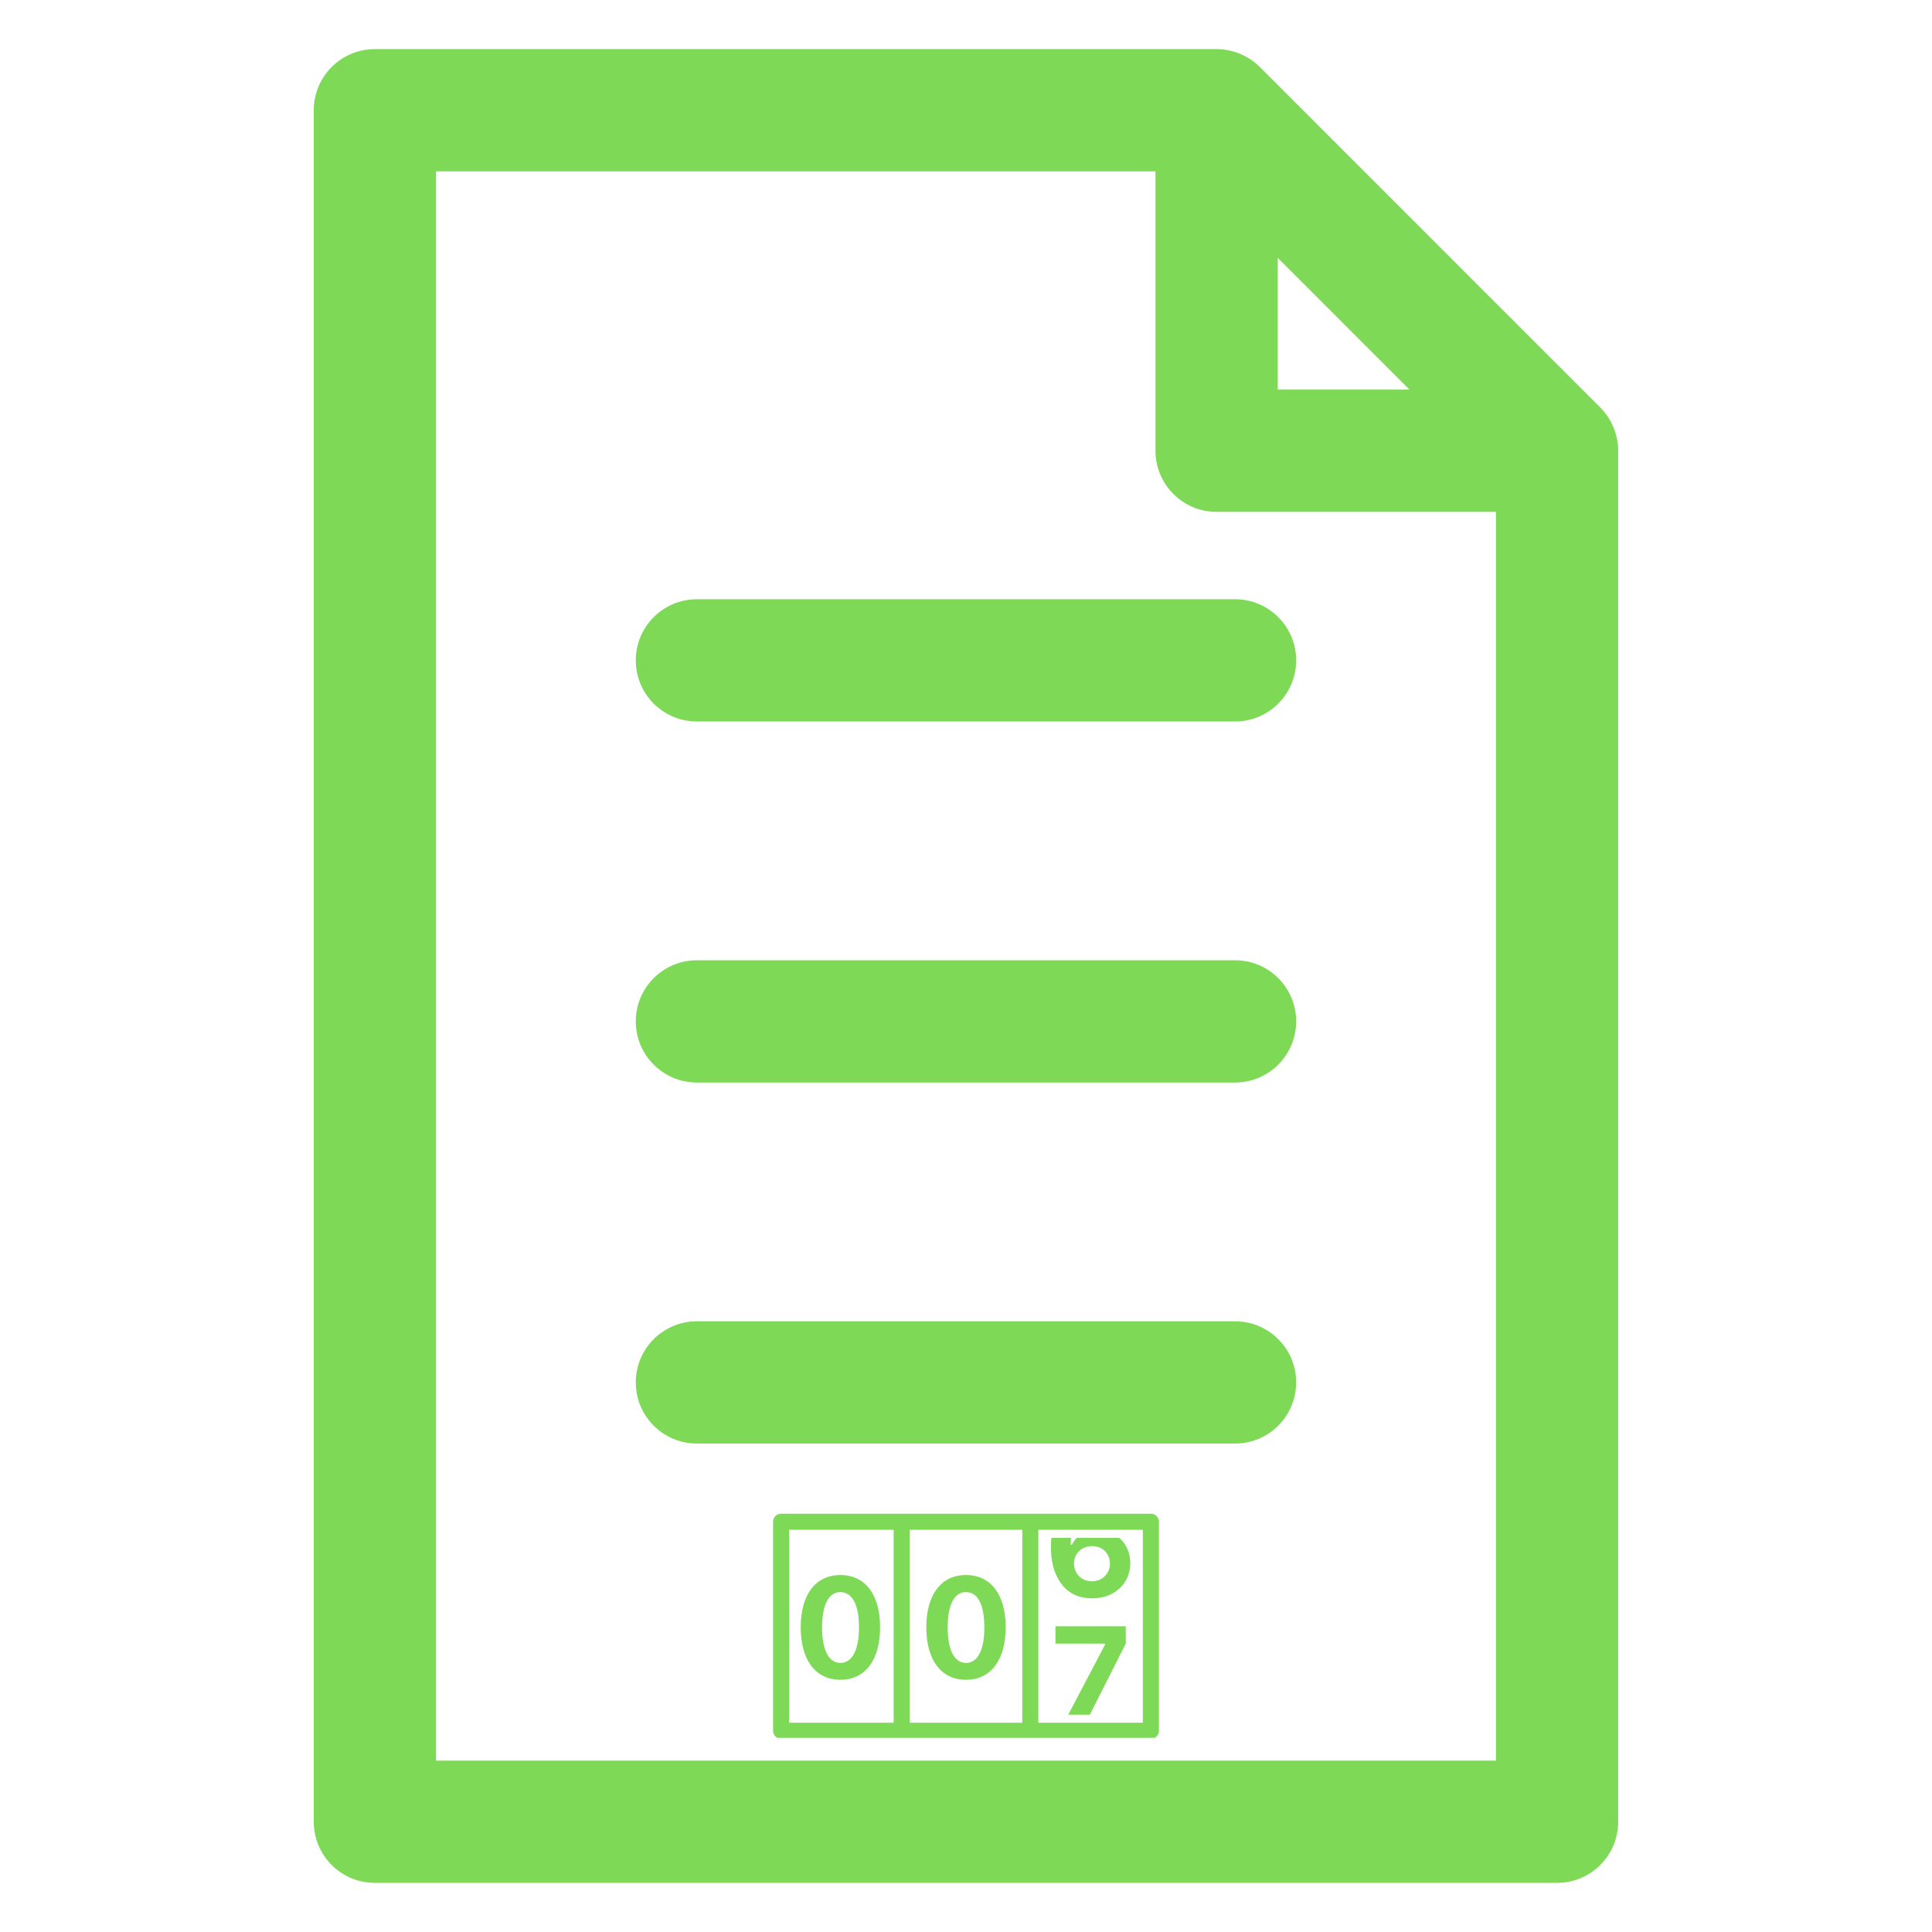
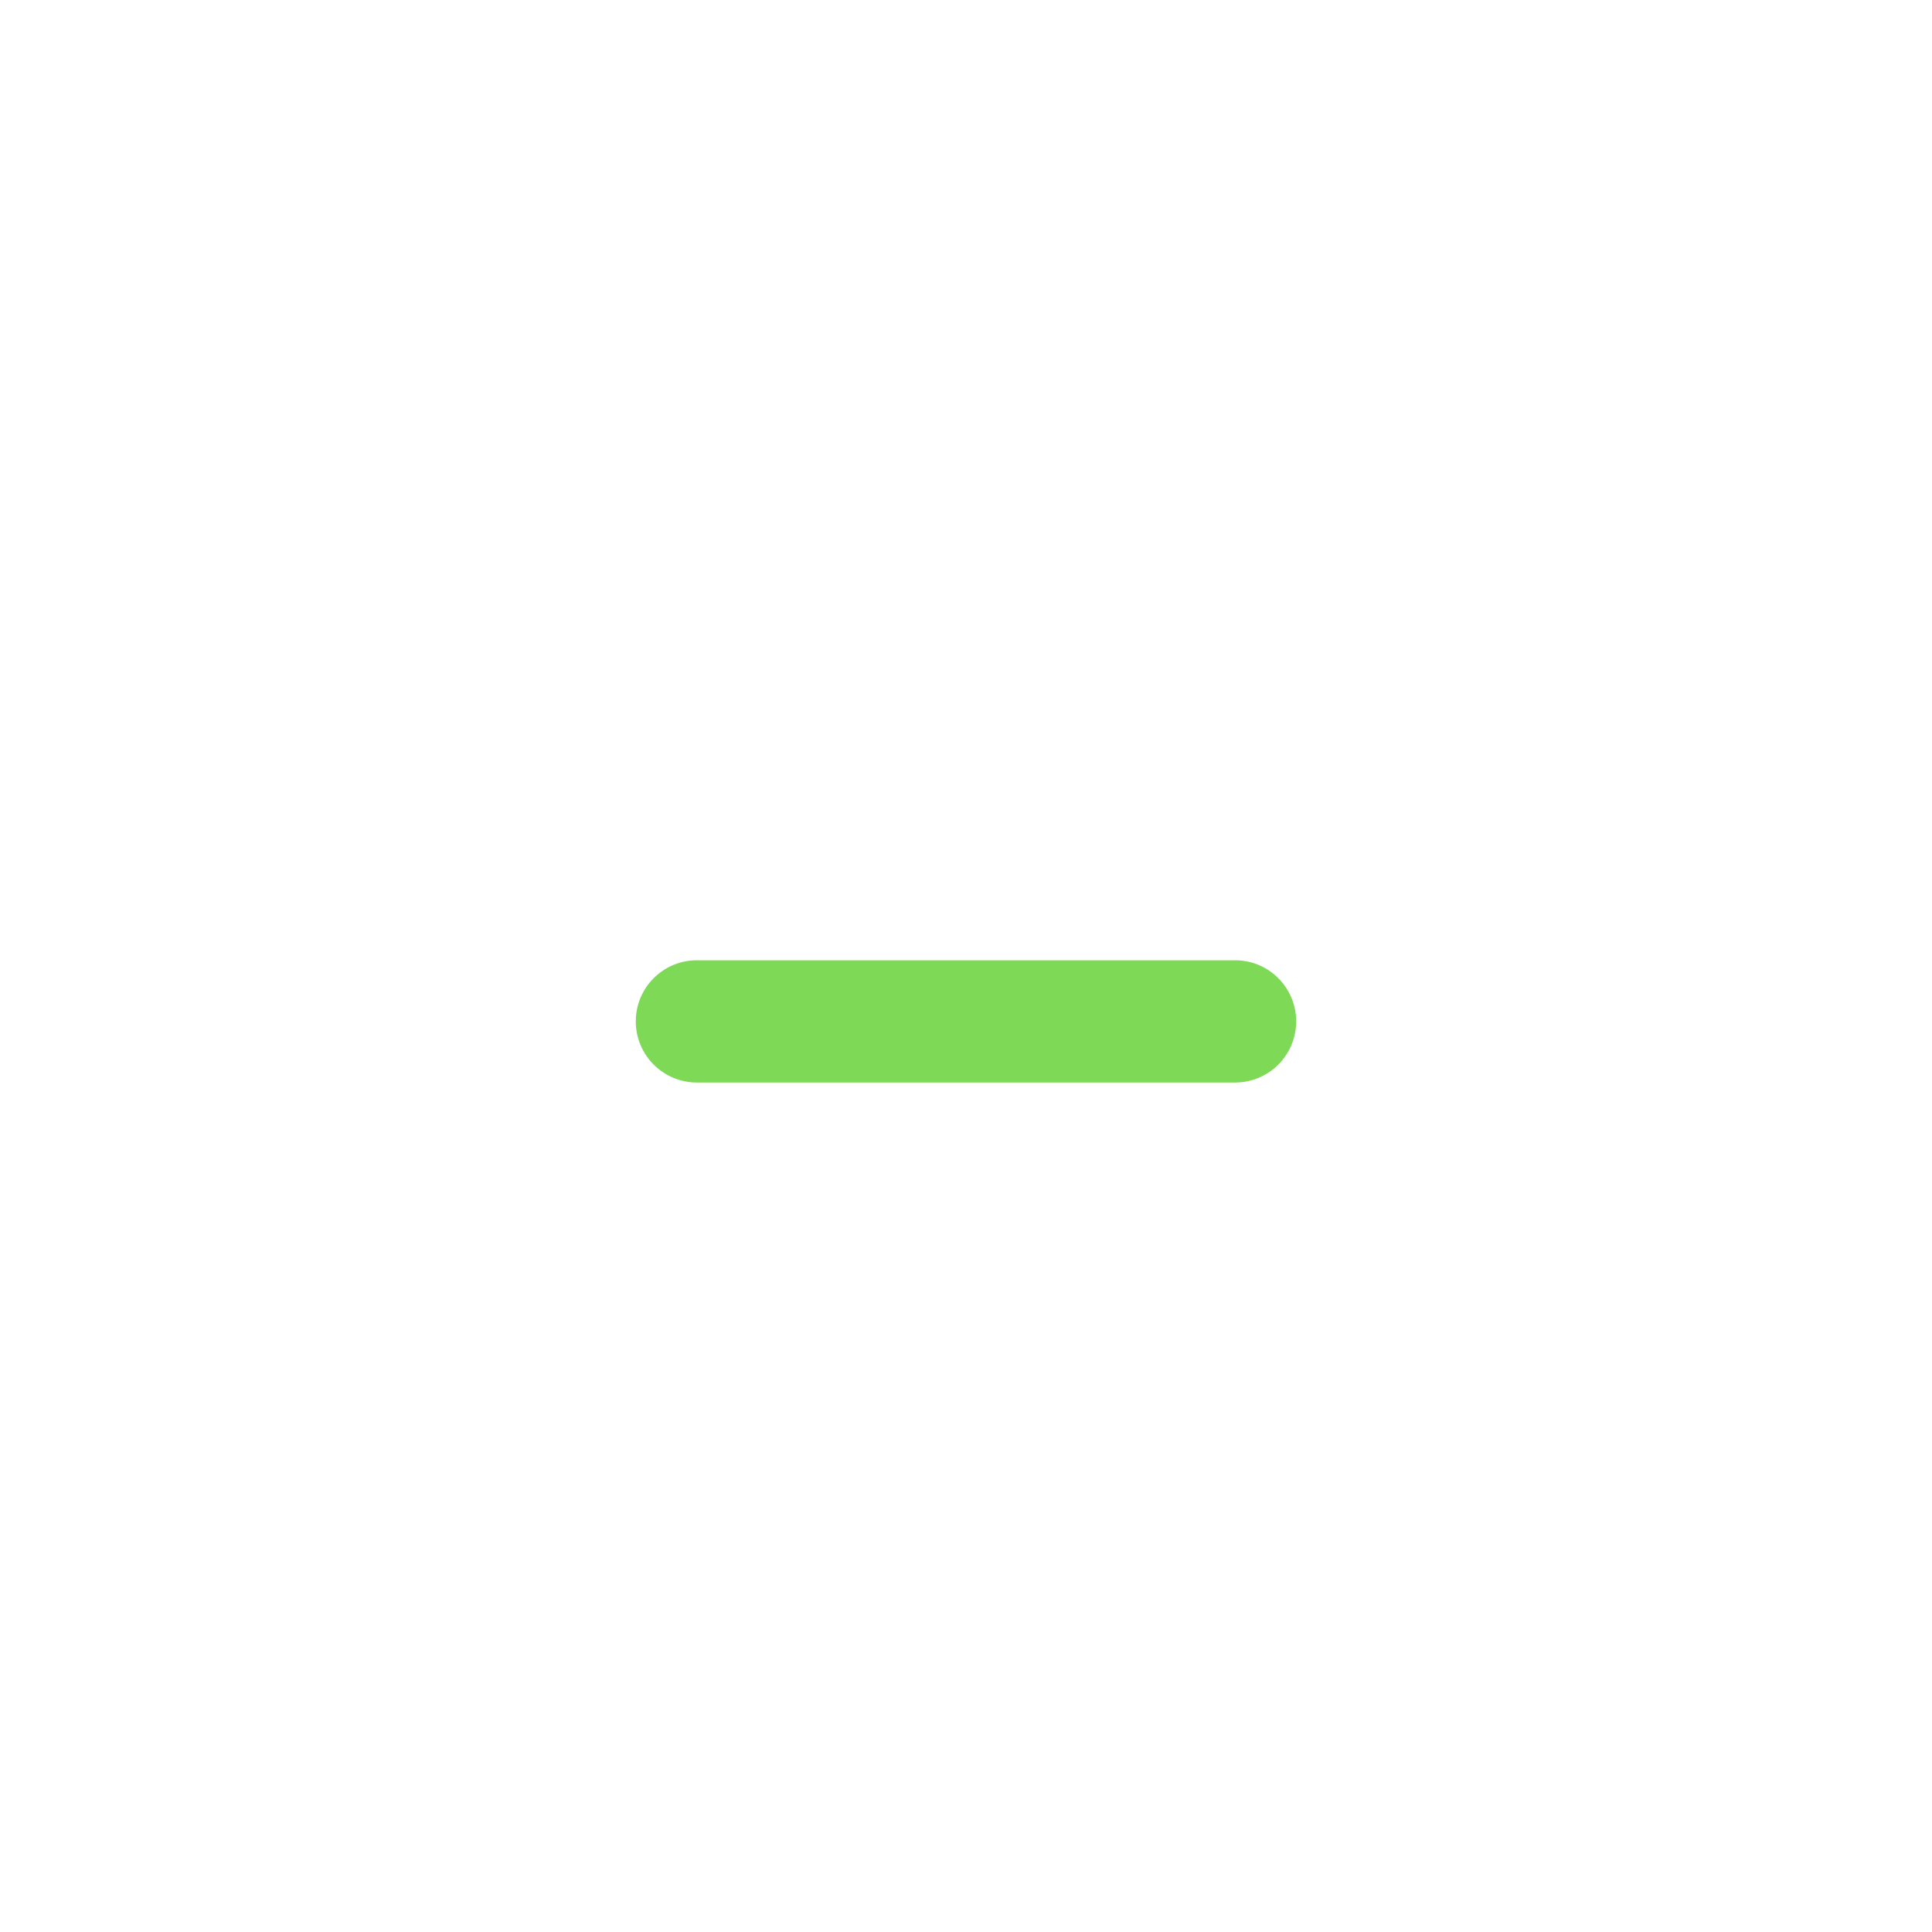
<svg xmlns="http://www.w3.org/2000/svg" width="500" zoomAndPan="magnify" viewBox="0 0 375 375" height="500" preserveAspectRatio="xMidYMid meet" version="1.0">
  <defs>
    <clipPath id="f31a070174">
-       <path d="M 60 9.531 L 315 9.531 L 315 365.781 L 60 365.781 Z M 60 9.531 " clip-rule="nonzero" />
-     </clipPath>
+       </clipPath>
    <clipPath id="8da5adadbc">
      <path d="M 150 293.812 L 225 293.812 L 225 337.312 L 150 337.312 Z M 150 293.812 " clip-rule="nonzero" />
    </clipPath>
  </defs>
  <g clip-path="url(#f31a070174)">
-     <path fill="#7ed957" d="M 310.602 79.086 L 244.539 13.016 C 242.367 10.828 239.227 9.523 236.141 9.531 C 236.141 9.531 72.766 9.531 72.766 9.531 C 66.215 9.531 60.902 14.84 60.902 21.395 L 60.902 353.602 C 60.902 360.16 66.215 365.465 72.766 365.465 L 302.223 365.465 C 308.777 365.465 314.09 360.16 314.09 353.602 L 314.09 87.484 C 314.094 84.398 312.793 81.258 310.602 79.086 Z M 248.004 50.039 L 273.582 75.621 L 248.004 75.621 Z M 290.359 341.738 L 84.633 341.738 L 84.633 33.262 L 224.277 33.262 L 224.277 87.484 C 224.277 94.043 229.59 99.352 236.141 99.352 L 290.359 99.352 Z M 290.359 341.738 " fill-opacity="1" fill-rule="nonzero" />
-   </g>
-   <path fill="#7ed957" d="M 123.406 128.176 C 123.406 134.734 128.719 140.039 135.27 140.039 L 239.723 140.039 C 246.273 140.039 251.586 134.734 251.586 128.176 C 251.586 121.617 246.273 116.312 239.723 116.312 L 135.27 116.312 C 128.719 116.312 123.406 121.617 123.406 128.176 Z M 123.406 128.176 " fill-opacity="1" fill-rule="nonzero" />
+     </g>
  <path fill="#7ed957" d="M 239.723 186.387 L 135.27 186.387 C 128.719 186.387 123.406 191.691 123.406 198.25 C 123.406 204.809 128.719 210.117 135.27 210.117 L 239.723 210.117 C 246.273 210.117 251.586 204.809 251.586 198.25 C 251.586 191.691 246.273 186.387 239.723 186.387 Z M 239.723 186.387 " fill-opacity="1" fill-rule="nonzero" />
-   <path fill="#7ed957" d="M 239.723 256.461 L 135.27 256.461 C 128.719 256.461 123.406 261.766 123.406 268.324 C 123.406 274.883 128.719 280.191 135.27 280.191 L 239.723 280.191 C 246.273 280.191 251.586 274.883 251.586 268.324 C 251.586 261.766 246.273 256.461 239.723 256.461 Z M 239.723 256.461 " fill-opacity="1" fill-rule="nonzero" />
  <g clip-path="url(#8da5adadbc)">
-     <path fill="#7ed957" d="M 174.871 293.766 C 174.805 293.777 174.738 293.793 174.676 293.812 L 151.613 293.812 C 151.566 293.812 151.516 293.812 151.469 293.812 C 150.664 293.887 150.047 294.562 150.055 295.371 L 150.055 335.941 C 150.055 336.801 150.754 337.5 151.613 337.5 L 223.387 337.5 C 224.246 337.5 224.945 336.801 224.945 335.941 L 224.945 295.371 C 224.945 294.512 224.246 293.812 223.387 293.812 L 200.273 293.812 C 200.066 293.77 199.848 293.77 199.641 293.812 L 175.309 293.812 C 175.172 293.777 175.02 293.758 174.871 293.766 Z M 153.176 296.934 L 173.457 296.934 L 173.457 334.379 L 153.176 334.379 Z M 176.578 296.934 L 198.422 296.934 L 198.422 334.379 L 176.578 334.379 Z M 201.543 296.934 L 221.824 296.934 L 221.824 334.379 L 201.543 334.379 Z M 204.078 298.492 C 204.023 299.047 203.98 299.645 203.98 300.25 C 203.98 302.906 204.516 305.129 205.59 306.781 C 206.918 309.051 209.172 310.242 211.977 310.242 C 216.309 310.242 219.387 307.391 219.387 303.367 C 219.387 301.344 218.57 299.645 217.242 298.492 L 209.004 298.492 C 208.629 298.871 208.32 299.305 208.074 299.809 L 207.832 299.809 C 207.82 299.348 207.844 298.914 207.883 298.492 Z M 211.977 300.102 C 214.008 300.102 215.438 301.539 215.438 303.516 C 215.438 305.461 213.914 306.93 211.93 306.93 C 209.941 306.93 208.465 305.441 208.465 303.465 C 208.465 301.535 209.953 300.102 211.977 300.102 Z M 163.121 305.711 C 158.355 305.711 155.418 309.441 155.418 315.852 C 155.418 322.273 158.332 326.043 163.121 326.043 C 167.91 326.043 170.824 322.25 170.824 315.852 C 170.824 309.426 167.875 305.711 163.121 305.711 Z M 187.5 305.711 C 182.734 305.711 179.797 309.441 179.797 315.852 C 179.797 322.273 182.711 326.043 187.5 326.043 C 192.289 326.043 195.203 322.25 195.203 315.852 C 195.203 309.426 192.254 305.711 187.5 305.711 Z M 163.121 309.023 C 165.332 309.023 166.73 311.34 166.73 315.852 C 166.73 320.387 165.344 322.773 163.121 322.773 C 160.91 322.773 159.562 320.375 159.562 315.852 C 159.562 311.352 160.922 309.023 163.121 309.023 Z M 187.5 309.023 C 189.711 309.023 191.059 311.34 191.059 315.852 C 191.059 320.387 189.73 322.773 187.5 322.773 C 185.289 322.773 183.941 320.375 183.941 315.852 C 183.941 311.352 185.301 309.023 187.5 309.023 Z M 204.859 315.656 L 204.859 319.02 L 214.465 319.02 L 214.465 319.266 L 207.344 332.82 L 211.539 332.82 L 218.512 319.02 L 218.512 315.656 Z M 204.859 315.656 " fill-opacity="1" fill-rule="nonzero" />
-   </g>
+     </g>
</svg>